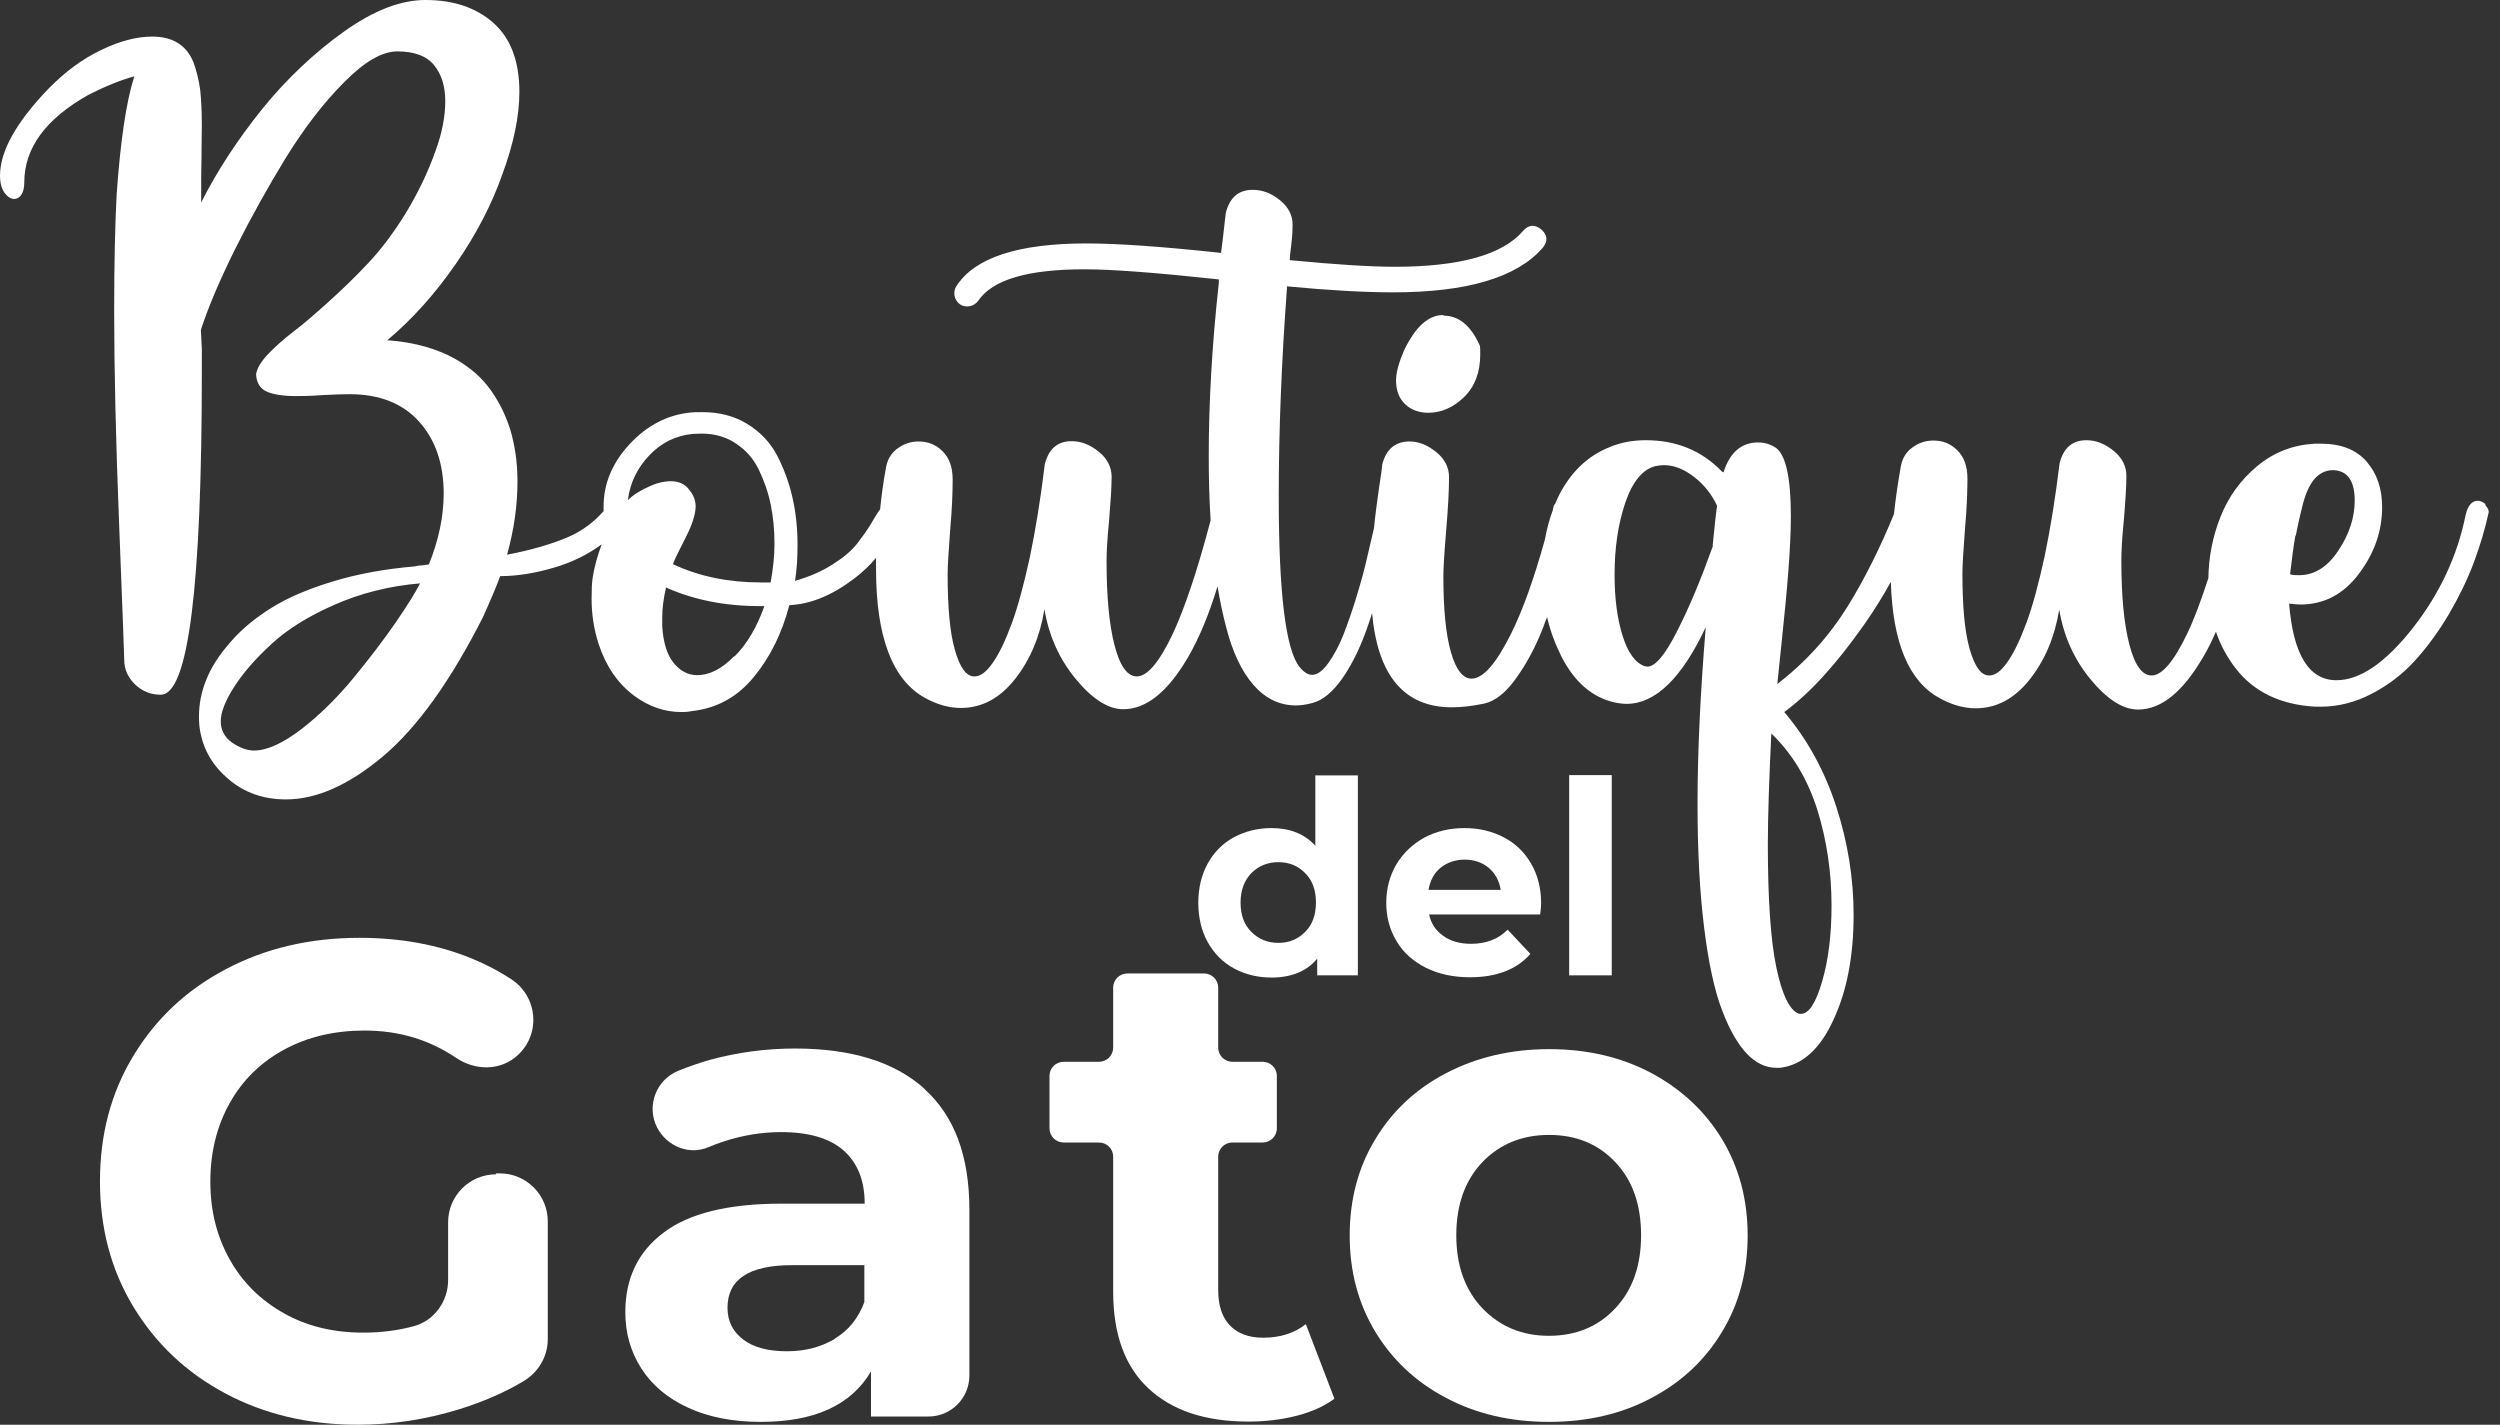
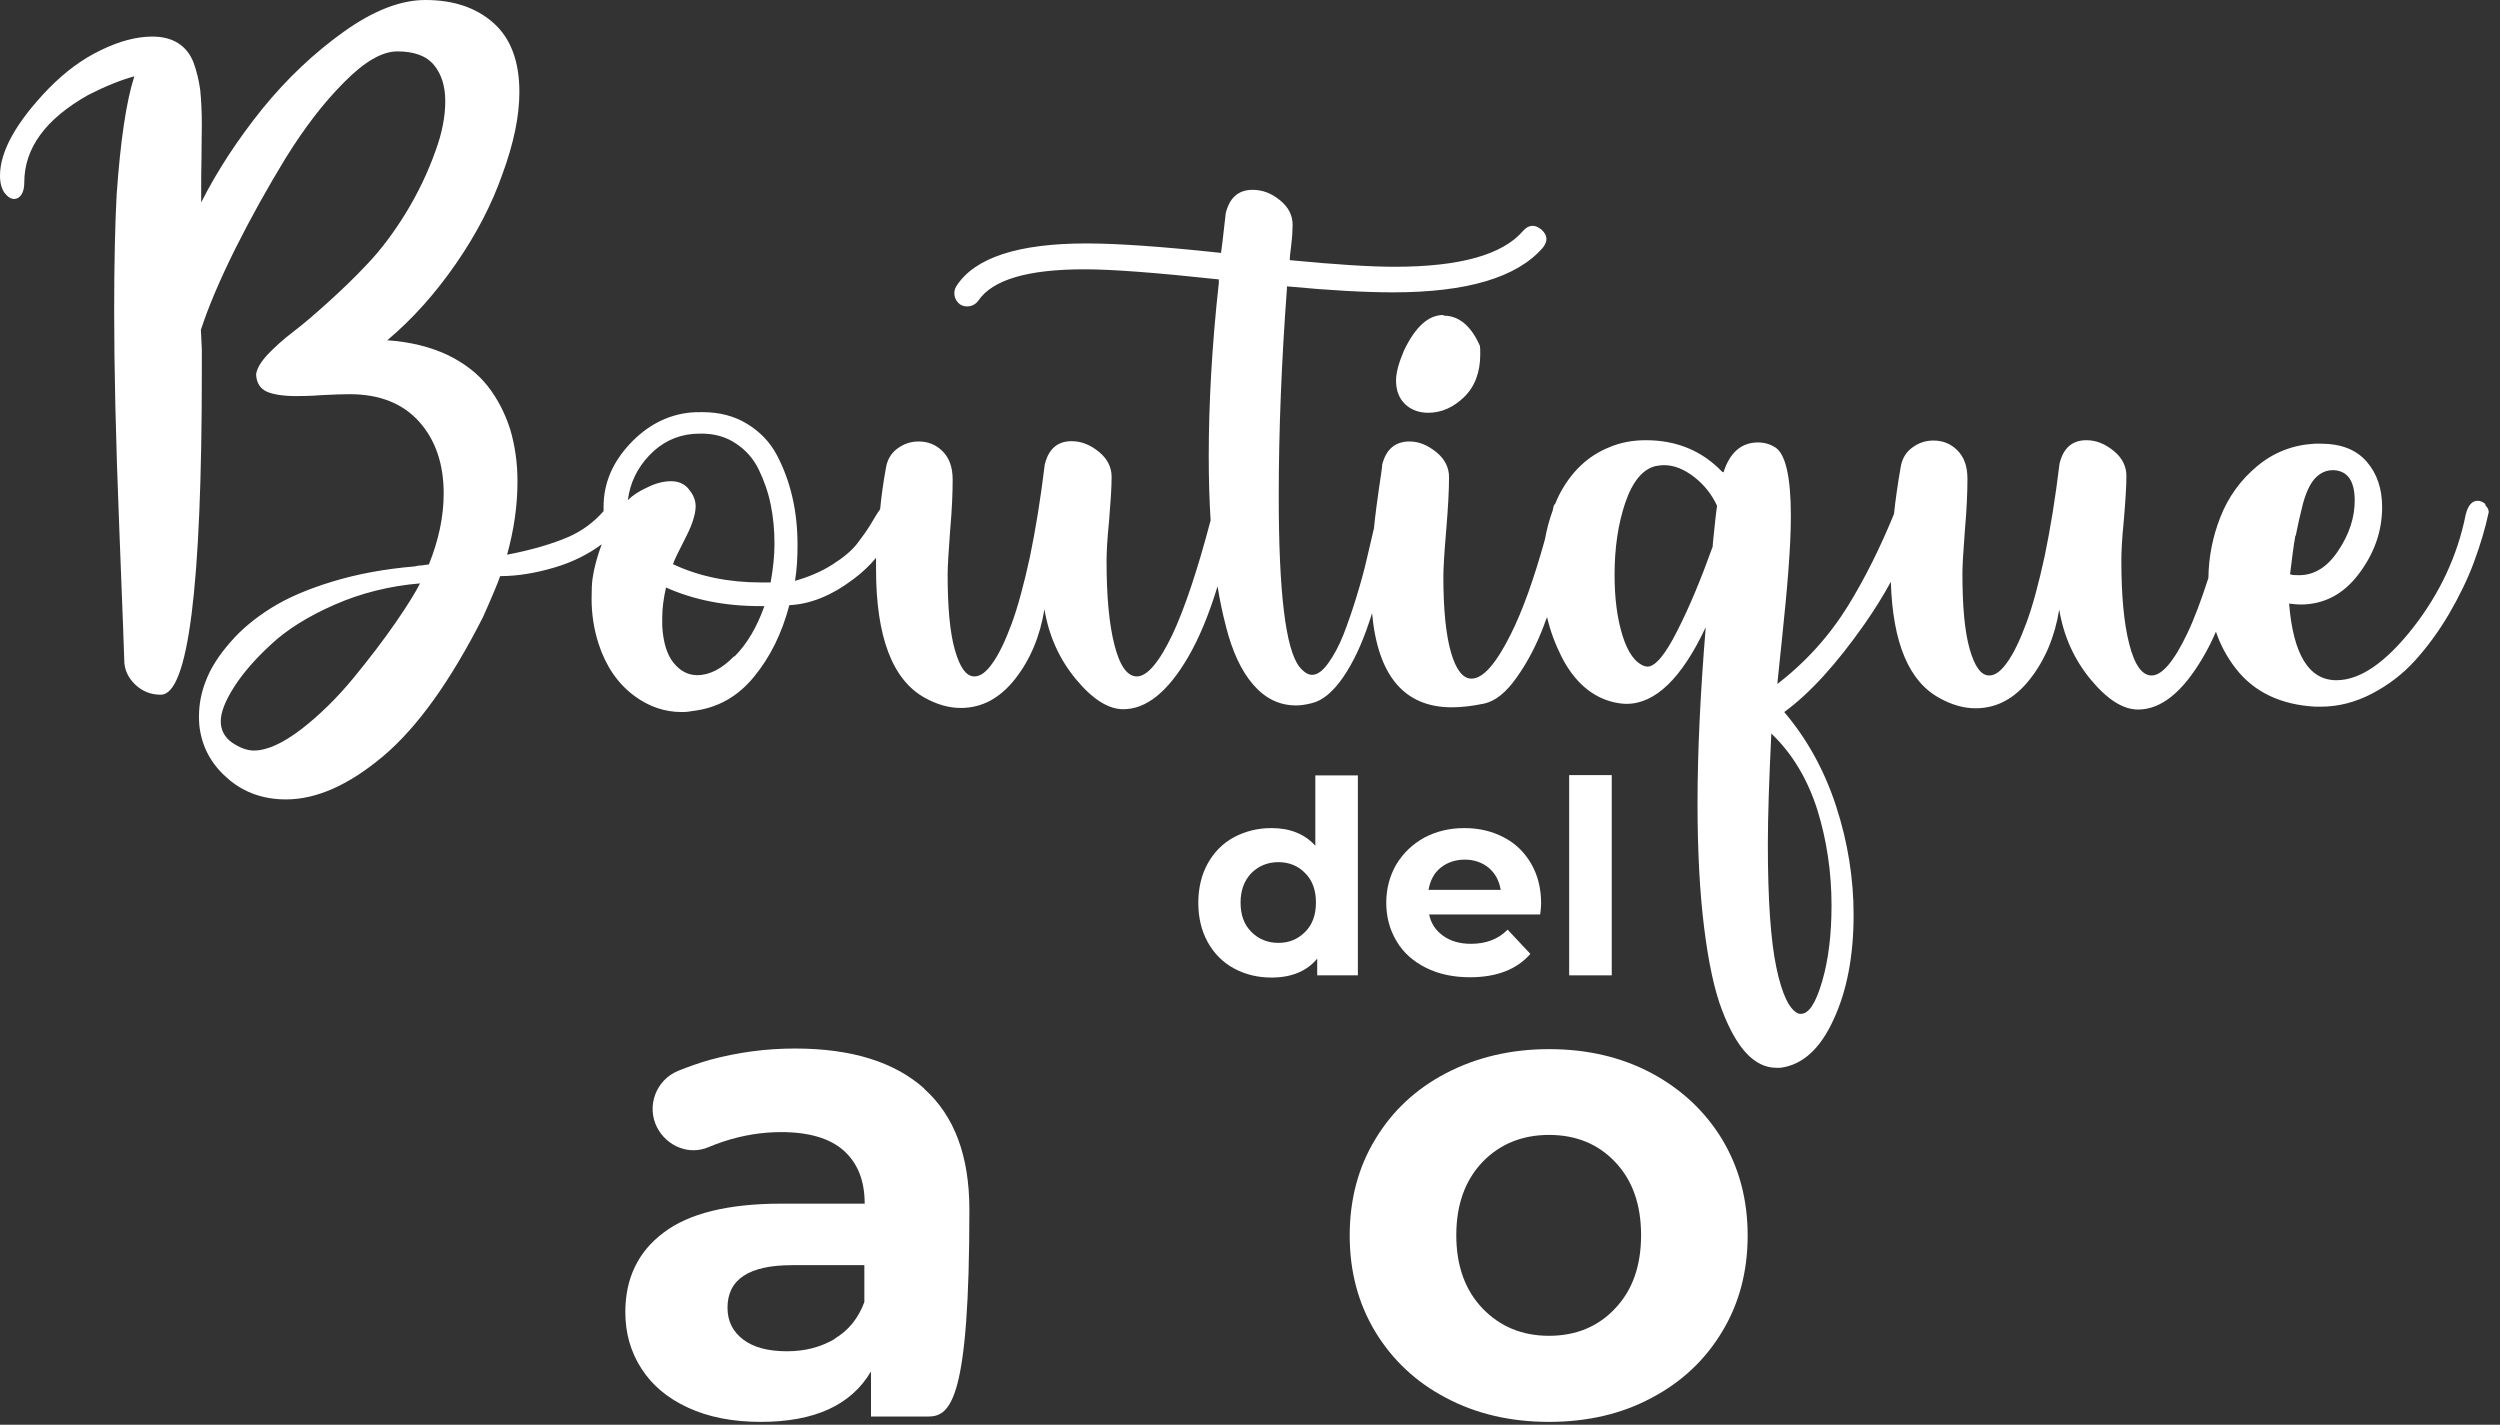
<svg xmlns="http://www.w3.org/2000/svg" width="93" height="53" viewBox="0 0 93 53" fill="none">
  <rect x="0" y="0" width="93" height="53" fill="#333333" stroke="none" />
  <path d="M53.693 11.718C53.129 11.718 52.648 12.164 52.226 13.044C52.038 13.49 51.933 13.853 51.933 14.158C51.933 14.534 52.05 14.827 52.273 15.038C52.496 15.249 52.789 15.355 53.129 15.355C53.622 15.355 54.068 15.155 54.467 14.768C54.866 14.381 55.065 13.842 55.065 13.185C55.065 13.044 55.065 12.938 55.053 12.868C54.725 12.117 54.267 11.742 53.704 11.742L53.693 11.718Z" fill="white" />
  <path d="M92.451 18.746C92.369 18.676 92.275 18.629 92.17 18.629C91.959 18.629 91.806 18.805 91.724 19.145C91.419 20.67 90.762 22.078 89.753 23.368C88.733 24.658 87.794 25.304 86.915 25.304C85.894 25.304 85.307 24.353 85.155 22.453C85.343 22.477 85.483 22.488 85.577 22.488C86.445 22.488 87.173 22.113 87.747 21.35C88.322 20.588 88.615 19.767 88.615 18.863C88.615 18.183 88.428 17.62 88.041 17.174C87.654 16.728 87.091 16.505 86.328 16.505H86.105C85.296 16.552 84.592 16.822 83.97 17.338C83.348 17.855 82.891 18.488 82.597 19.239C82.316 19.954 82.163 20.705 82.152 21.503C81.882 22.336 81.624 23.028 81.366 23.567C80.873 24.6 80.427 25.128 80.04 25.128C79.688 25.128 79.407 24.741 79.207 23.955C79.008 23.18 78.914 22.136 78.914 20.834C78.914 20.529 78.938 20.037 79.008 19.333C79.067 18.629 79.102 18.089 79.102 17.702C79.102 17.35 78.949 17.033 78.632 16.775C78.316 16.517 77.987 16.376 77.612 16.376C77.084 16.376 76.755 16.67 76.615 17.244C76.462 18.511 76.275 19.661 76.063 20.682C75.841 21.702 75.618 22.535 75.383 23.169C75.148 23.802 74.914 24.295 74.679 24.623C74.445 24.963 74.222 25.128 73.999 25.128C73.694 25.128 73.459 24.799 73.271 24.142C73.084 23.485 73.002 22.547 73.002 21.327C73.002 21.022 73.037 20.482 73.096 19.696C73.166 18.91 73.189 18.277 73.189 17.808C73.189 17.338 73.06 16.998 72.814 16.752C72.568 16.505 72.274 16.388 71.922 16.388C71.617 16.388 71.359 16.482 71.125 16.658C70.89 16.834 70.749 17.08 70.702 17.397C70.597 17.995 70.515 18.57 70.456 19.121C69.952 20.353 69.388 21.491 68.755 22.523C68.051 23.661 67.171 24.635 66.116 25.444C66.139 25.221 66.198 24.658 66.291 23.755C66.385 22.852 66.468 22.019 66.526 21.245C66.585 20.482 66.62 19.79 66.62 19.192C66.62 17.737 66.421 16.893 66.045 16.646C65.846 16.517 65.623 16.459 65.4 16.459C64.778 16.459 64.344 16.834 64.11 17.585C64.11 17.561 64.086 17.549 64.063 17.549C63.312 16.764 62.362 16.376 61.224 16.376C60.743 16.376 60.285 16.459 59.875 16.634C59.053 16.963 58.444 17.561 58.01 18.394C57.951 18.511 57.904 18.617 57.857 18.734C57.834 18.758 57.81 18.793 57.798 18.816C57.787 18.875 57.775 18.922 57.763 18.981C57.634 19.333 57.54 19.684 57.47 20.072C57.059 21.55 56.637 22.723 56.203 23.591C55.652 24.694 55.171 25.245 54.737 25.245C54.42 25.245 54.162 24.916 53.974 24.26C53.786 23.603 53.693 22.664 53.693 21.444C53.693 21.127 53.728 20.564 53.798 19.731C53.868 18.899 53.904 18.242 53.904 17.749C53.904 17.397 53.751 17.08 53.434 16.822C53.118 16.564 52.789 16.423 52.437 16.423C51.898 16.423 51.557 16.717 51.417 17.291C51.417 17.385 51.37 17.678 51.299 18.16C51.229 18.64 51.182 19.016 51.147 19.309C51.135 19.415 51.123 19.52 51.112 19.649C51.03 20.001 50.947 20.365 50.854 20.752C50.76 21.174 50.631 21.644 50.467 22.183C50.302 22.723 50.138 23.192 49.974 23.614C49.81 24.025 49.622 24.377 49.411 24.67C49.2 24.963 49 25.104 48.812 25.104C48.66 25.104 48.507 25.01 48.343 24.811C47.827 24.166 47.569 22.054 47.569 18.465C47.569 16.001 47.675 13.42 47.874 10.734V10.652C49.469 10.804 50.783 10.875 51.827 10.875C54.572 10.875 56.426 10.323 57.388 9.221C57.587 8.974 57.575 8.751 57.341 8.54C57.094 8.341 56.872 8.352 56.66 8.587C55.898 9.479 54.303 9.924 51.874 9.924C50.983 9.924 49.681 9.842 47.98 9.678C47.98 9.537 48.003 9.373 48.026 9.185C48.05 8.998 48.062 8.845 48.073 8.716C48.073 8.599 48.085 8.481 48.085 8.364C48.085 8.012 47.933 7.707 47.616 7.449C47.299 7.191 46.971 7.062 46.595 7.062C46.067 7.062 45.739 7.355 45.598 7.93C45.493 8.869 45.434 9.361 45.422 9.408C43.252 9.174 41.586 9.056 40.413 9.056C37.879 9.056 36.26 9.584 35.58 10.64C35.51 10.745 35.486 10.863 35.51 11.004C35.533 11.133 35.603 11.238 35.709 11.32C35.815 11.391 35.932 11.414 36.073 11.391C36.202 11.367 36.307 11.297 36.389 11.191C36.917 10.405 38.231 10.018 40.343 10.018C41.387 10.018 43.053 10.147 45.34 10.394V10.523C45.082 12.869 44.965 15.016 44.965 16.975C44.965 17.819 44.988 18.617 45.035 19.356C44.542 21.233 44.061 22.652 43.616 23.603C43.123 24.635 42.677 25.163 42.29 25.163C41.938 25.163 41.657 24.776 41.457 23.99C41.258 23.215 41.164 22.172 41.164 20.869C41.164 20.564 41.187 20.072 41.258 19.368C41.316 18.664 41.352 18.124 41.352 17.737C41.352 17.385 41.199 17.069 40.882 16.81C40.566 16.552 40.237 16.412 39.862 16.412C39.334 16.412 39.005 16.705 38.865 17.28C38.712 18.547 38.524 19.696 38.313 20.717C38.09 21.737 37.867 22.57 37.633 23.204C37.398 23.837 37.164 24.33 36.929 24.658C36.694 24.999 36.471 25.163 36.249 25.163C35.944 25.163 35.709 24.834 35.521 24.177C35.334 23.52 35.252 22.582 35.252 21.362C35.252 21.057 35.287 20.517 35.345 19.731C35.416 18.945 35.439 18.312 35.439 17.843C35.439 17.373 35.31 17.033 35.064 16.787C34.817 16.541 34.524 16.423 34.172 16.423C33.867 16.423 33.609 16.517 33.374 16.693C33.14 16.869 32.999 17.115 32.952 17.432C32.858 17.948 32.788 18.453 32.741 18.945C32.636 19.086 32.53 19.262 32.401 19.485C32.26 19.72 32.084 19.966 31.885 20.224C31.685 20.482 31.38 20.74 30.97 20.998C30.571 21.256 30.102 21.456 29.574 21.608C29.644 21.186 29.668 20.752 29.668 20.283C29.668 19.661 29.609 19.075 29.48 18.511C29.351 17.948 29.163 17.432 28.905 16.939C28.647 16.447 28.272 16.06 27.791 15.766C27.31 15.473 26.758 15.332 26.137 15.332C25.937 15.332 25.796 15.332 25.703 15.344C24.834 15.426 24.072 15.825 23.427 16.517C22.782 17.209 22.453 17.983 22.453 18.852C22.453 18.91 22.453 18.957 22.453 19.016C22.089 19.426 21.667 19.743 21.163 19.966C20.541 20.236 19.778 20.459 18.863 20.635C19.121 19.708 19.25 18.805 19.25 17.913C19.25 17.209 19.157 16.576 18.981 15.977C18.793 15.391 18.523 14.851 18.148 14.37C17.772 13.889 17.268 13.502 16.634 13.197C16.001 12.904 15.262 12.716 14.406 12.658C15.356 11.86 16.2 10.91 16.963 9.807C17.726 8.704 18.3 7.59 18.687 6.487C19.11 5.338 19.321 4.317 19.321 3.425C19.321 2.288 19.004 1.431 18.359 0.856C17.714 0.282 16.869 0 15.825 0C14.91 0 13.901 0.387 12.799 1.173C11.696 1.959 10.675 2.921 9.76 4.047C8.845 5.185 8.083 6.346 7.484 7.531V7.027C7.484 6.745 7.484 6.346 7.496 5.819C7.496 5.291 7.508 4.904 7.508 4.657C7.508 4.141 7.484 3.707 7.449 3.355C7.402 3.003 7.32 2.663 7.203 2.334C7.074 2.006 6.886 1.771 6.628 1.607C6.37 1.443 6.053 1.361 5.666 1.361C5.091 1.361 4.446 1.525 3.754 1.865C3.062 2.194 2.417 2.675 1.807 3.296C0.598 4.552 0 5.631 0 6.534C0 6.804 0.059 7.015 0.164 7.168C0.282 7.32 0.399 7.402 0.528 7.402C0.633 7.402 0.727 7.344 0.798 7.238C0.868 7.132 0.903 6.98 0.903 6.792C0.903 5.502 1.701 4.423 3.285 3.531C3.906 3.214 4.481 2.98 4.997 2.839C4.692 3.789 4.481 5.244 4.34 7.226C4.282 8.306 4.247 9.748 4.247 11.578C4.247 13.667 4.305 16.329 4.434 19.567C4.563 22.817 4.622 24.471 4.622 24.553C4.622 24.916 4.774 25.221 5.033 25.468C5.291 25.714 5.607 25.843 5.971 25.843H5.983C7.003 25.843 7.508 21.831 7.508 13.819V12.869V12.998L7.473 12.271C7.742 11.438 8.165 10.441 8.74 9.279C9.314 8.13 9.948 6.992 10.628 5.877C11.32 4.763 12.036 3.824 12.799 3.062C13.561 2.288 14.218 1.912 14.781 1.912C15.403 1.912 15.86 2.076 16.142 2.417C16.423 2.757 16.564 3.203 16.564 3.766C16.564 4.329 16.447 4.939 16.212 5.584C15.919 6.417 15.543 7.191 15.086 7.942C14.629 8.681 14.159 9.303 13.678 9.807C13.209 10.312 12.716 10.781 12.224 11.226C11.731 11.672 11.297 12.048 10.91 12.341C10.523 12.634 10.206 12.928 9.948 13.197C9.69 13.479 9.549 13.725 9.526 13.936C9.549 14.253 9.678 14.453 9.924 14.57C10.171 14.675 10.534 14.734 11.004 14.734C11.191 14.734 11.52 14.734 11.966 14.699C12.411 14.675 12.763 14.664 13.01 14.664C14.112 14.664 14.98 15.004 15.59 15.684C16.2 16.365 16.505 17.256 16.505 18.359C16.505 19.215 16.318 20.095 15.954 20.998C15.895 20.998 15.802 21.022 15.684 21.034C15.567 21.034 15.485 21.057 15.438 21.069C14.323 21.163 13.303 21.35 12.376 21.632C11.449 21.913 10.687 22.242 10.089 22.617C9.49 22.993 8.974 23.415 8.564 23.896C8.153 24.365 7.848 24.834 7.672 25.292C7.484 25.749 7.402 26.207 7.402 26.653C7.402 26.852 7.414 27.04 7.449 27.216C7.578 27.92 7.93 28.506 8.517 28.999C9.103 29.492 9.807 29.738 10.64 29.738C11.778 29.738 12.986 29.198 14.253 28.131C15.532 27.052 16.764 25.327 17.972 22.946C18.312 22.183 18.523 21.679 18.605 21.432C19.262 21.432 19.931 21.315 20.611 21.116C21.292 20.916 21.878 20.623 22.383 20.248C22.218 20.693 22.101 21.116 22.042 21.526C22.019 21.691 22.007 21.937 22.007 22.265C22.007 22.84 22.089 23.392 22.265 23.943C22.535 24.776 22.981 25.433 23.603 25.89C24.142 26.289 24.729 26.488 25.362 26.488C25.433 26.488 25.562 26.488 25.738 26.453C26.676 26.348 27.439 25.925 28.049 25.175C28.659 24.436 29.093 23.544 29.363 22.512C30.137 22.477 30.934 22.16 31.756 21.538C32.072 21.303 32.354 21.034 32.589 20.752C32.589 20.893 32.589 21.034 32.589 21.174C32.589 23.697 33.199 25.292 34.407 25.961C34.853 26.207 35.298 26.336 35.744 26.336C36.53 26.336 37.199 25.972 37.762 25.257C38.325 24.541 38.689 23.673 38.853 22.664C39.017 23.65 39.404 24.518 40.026 25.268C40.648 26.019 41.234 26.383 41.786 26.383C42.642 26.383 43.44 25.738 44.19 24.459C44.613 23.732 44.976 22.852 45.293 21.808C45.375 22.324 45.481 22.828 45.61 23.321C45.844 24.236 46.173 24.952 46.619 25.468C47.065 25.984 47.592 26.242 48.214 26.242C48.367 26.242 48.554 26.219 48.789 26.16C49.2 26.066 49.587 25.738 49.962 25.198C50.337 24.647 50.654 23.978 50.924 23.169C50.971 23.04 51.006 22.922 51.041 22.805C51.252 25.151 52.25 26.312 54.009 26.312C54.361 26.312 54.772 26.266 55.218 26.172C55.628 26.078 56.027 25.761 56.414 25.21C56.801 24.67 57.153 24.013 57.435 23.262C57.47 23.157 57.505 23.063 57.552 22.957C57.669 23.474 57.857 23.966 58.092 24.436C58.573 25.374 59.23 25.937 60.039 26.125C60.25 26.172 60.414 26.183 60.508 26.183C61.576 26.183 62.561 25.233 63.453 23.333C63.253 25.785 63.148 27.967 63.148 29.879C63.148 31.65 63.23 33.199 63.394 34.512C63.558 35.826 63.781 36.859 64.063 37.586C64.344 38.325 64.661 38.865 64.989 39.205C65.318 39.545 65.681 39.721 66.069 39.721H66.233C67.054 39.615 67.711 39.017 68.204 37.938C68.708 36.859 68.954 35.556 68.954 34.032C68.954 32.694 68.743 31.345 68.309 30.008C67.875 28.67 67.23 27.497 66.374 26.488C67.336 25.785 68.321 24.694 69.353 23.227C69.729 22.688 70.057 22.16 70.339 21.644C70.409 23.908 71.007 25.351 72.157 25.972C72.603 26.219 73.049 26.348 73.494 26.348C74.28 26.348 74.949 25.984 75.512 25.268C76.075 24.553 76.439 23.685 76.603 22.676C76.767 23.661 77.154 24.529 77.776 25.28C78.398 26.031 78.984 26.395 79.536 26.395C80.392 26.395 81.19 25.749 81.941 24.471C82.117 24.177 82.281 23.849 82.433 23.497C82.597 23.99 82.844 24.447 83.172 24.87C83.853 25.749 84.85 26.219 86.14 26.289H86.328C86.985 26.289 87.618 26.125 88.228 25.808C88.838 25.491 89.378 25.081 89.835 24.576C90.293 24.072 90.715 23.497 91.103 22.84C91.478 22.195 91.795 21.55 92.029 20.916C92.264 20.283 92.451 19.661 92.581 19.051C92.581 18.969 92.545 18.887 92.463 18.805L92.451 18.746ZM85.401 19.931C85.472 19.555 85.566 19.145 85.671 18.734C85.788 18.312 85.929 18.007 86.117 17.796C86.305 17.596 86.527 17.491 86.774 17.491H86.832C87.337 17.526 87.595 17.901 87.595 18.617C87.595 19.25 87.395 19.872 86.985 20.482C86.586 21.092 86.093 21.397 85.53 21.397C85.378 21.397 85.272 21.397 85.19 21.362C85.26 20.787 85.319 20.306 85.389 19.919L85.401 19.931ZM14.711 23.169C14.265 23.814 13.737 24.506 13.139 25.233C12.54 25.961 11.895 26.594 11.215 27.122C10.523 27.65 9.936 27.92 9.443 27.92C9.185 27.92 8.916 27.814 8.634 27.626C8.352 27.427 8.212 27.157 8.212 26.829C8.212 26.5 8.376 26.078 8.704 25.562C9.033 25.046 9.49 24.518 10.077 23.978C10.663 23.427 11.449 22.934 12.435 22.5C13.42 22.066 14.488 21.796 15.626 21.702C15.461 22.031 15.156 22.523 14.711 23.169ZM27.31 24.412C26.852 24.881 26.395 25.116 25.937 25.116C25.597 25.116 25.304 24.963 25.057 24.658C24.811 24.353 24.67 23.896 24.635 23.286C24.635 23.251 24.635 23.204 24.635 23.133C24.635 23.063 24.635 23.016 24.635 22.981C24.635 22.641 24.682 22.265 24.776 21.855C25.796 22.312 26.958 22.547 28.26 22.547H28.436C28.154 23.333 27.791 23.955 27.321 24.424L27.31 24.412ZM28.659 21.667C28.659 21.667 28.565 21.667 28.494 21.667C28.412 21.667 28.354 21.667 28.307 21.667C27.099 21.667 26.008 21.444 25.034 20.987C25.104 20.787 25.233 20.541 25.398 20.212C25.562 19.896 25.691 19.626 25.761 19.415C25.831 19.203 25.878 19.016 25.878 18.84C25.878 18.629 25.808 18.429 25.656 18.242C25.503 18.019 25.268 17.901 24.963 17.901C24.694 17.901 24.4 17.972 24.095 18.124C23.779 18.265 23.532 18.429 23.356 18.605C23.438 17.96 23.708 17.409 24.154 16.939C24.6 16.47 25.139 16.2 25.773 16.142C25.843 16.142 25.961 16.13 26.09 16.13C26.571 16.13 27.005 16.247 27.368 16.494C27.744 16.74 28.025 17.057 28.225 17.467C28.424 17.878 28.577 18.312 28.67 18.77C28.764 19.227 28.811 19.72 28.811 20.224C28.811 20.658 28.764 21.127 28.67 21.655L28.659 21.667ZM63.722 20.306C63.288 21.515 62.854 22.57 62.397 23.462C61.951 24.353 61.576 24.799 61.282 24.799C61.282 24.799 61.259 24.799 61.236 24.788H61.2C60.837 24.67 60.555 24.283 60.356 23.638C60.156 22.993 60.062 22.242 60.062 21.386C60.062 20.388 60.191 19.497 60.461 18.699C60.731 17.913 61.106 17.456 61.587 17.338C61.717 17.315 61.822 17.303 61.892 17.303C62.279 17.303 62.655 17.456 63.03 17.749C63.406 18.042 63.687 18.406 63.875 18.816C63.828 19.121 63.781 19.614 63.711 20.294L63.722 20.306ZM67.605 30.125C67.957 31.263 68.133 32.448 68.133 33.691C68.133 34.77 68.016 35.721 67.781 36.518C67.547 37.316 67.289 37.715 66.995 37.715C66.948 37.715 66.925 37.715 66.901 37.703C66.573 37.574 66.291 36.999 66.08 35.99C65.869 34.982 65.764 33.457 65.764 31.416C65.764 30.36 65.811 28.987 65.893 27.286C66.679 28.037 67.242 28.987 67.605 30.125Z" fill="white" />
-   <path d="M18.441 43.65H18.594C19.579 43.65 20.377 44.448 20.377 45.433V49.821C20.377 50.466 20.025 51.052 19.473 51.381C18.746 51.815 17.948 52.155 17.08 52.425C15.825 52.812 14.57 53 13.303 53C11.485 53 9.842 52.613 8.388 51.838C6.933 51.064 5.795 49.985 4.962 48.612C4.129 47.24 3.719 45.68 3.719 43.944C3.719 42.207 4.129 40.647 4.962 39.275C5.795 37.902 6.933 36.823 8.411 36.049C9.877 35.274 11.532 34.887 13.373 34.887C14.91 34.887 16.306 35.145 17.561 35.661C18.077 35.873 18.57 36.131 19.016 36.424C20.001 37.069 20.13 38.453 19.262 39.251C18.629 39.838 17.69 39.838 16.975 39.357C15.966 38.676 14.84 38.336 13.561 38.336C12.447 38.336 11.449 38.571 10.581 39.04C9.713 39.509 9.033 40.166 8.552 41.023C8.071 41.879 7.825 42.852 7.825 43.955C7.825 45.058 8.071 46.008 8.552 46.864C9.033 47.721 9.713 48.378 10.57 48.859C11.426 49.34 12.411 49.574 13.514 49.574C14.183 49.574 14.816 49.492 15.415 49.328C16.165 49.117 16.67 48.401 16.67 47.615V45.468C16.67 44.483 17.467 43.685 18.453 43.685L18.441 43.65Z" fill="white" />
-   <path d="M34.383 40.506C35.498 41.504 36.061 42.993 36.061 44.999V51.17C36.061 52.014 35.38 52.695 34.536 52.695H32.401V51.017C31.662 52.273 30.301 52.894 28.295 52.894C27.263 52.894 26.359 52.718 25.597 52.366C24.834 52.014 24.26 51.533 23.861 50.912C23.462 50.29 23.262 49.598 23.262 48.812C23.262 47.557 23.732 46.571 24.682 45.856C25.62 45.14 27.087 44.776 29.058 44.776H32.166C32.166 43.92 31.908 43.275 31.392 42.806C30.876 42.348 30.102 42.114 29.058 42.114C28.342 42.114 27.638 42.231 26.946 42.454C26.735 42.524 26.535 42.595 26.348 42.677C25.632 42.982 24.811 42.642 24.447 41.949C24.037 41.152 24.4 40.178 25.221 39.838C25.597 39.685 25.996 39.544 26.406 39.427C27.439 39.146 28.494 39.005 29.574 39.005C31.662 39.005 33.269 39.498 34.383 40.495V40.506ZM31.052 49.797C31.568 49.492 31.932 49.035 32.154 48.437V47.064H29.468C27.861 47.064 27.063 47.592 27.063 48.648C27.063 49.152 27.263 49.539 27.65 49.833C28.037 50.126 28.577 50.267 29.269 50.267C29.961 50.267 30.524 50.114 31.052 49.809V49.797Z" fill="white" />
-   <path d="M49.634 52.038C49.247 52.32 48.777 52.531 48.214 52.672C47.651 52.813 47.065 52.883 46.443 52.883C44.836 52.883 43.604 52.472 42.724 51.651C41.844 50.83 41.41 49.634 41.41 48.038V43.029C41.41 42.736 41.176 42.501 40.882 42.501H39.569C39.275 42.501 39.041 42.267 39.041 41.973V40.026C39.041 39.733 39.275 39.498 39.569 39.498H40.882C41.176 39.498 41.41 39.263 41.41 38.97V36.741C41.41 36.448 41.645 36.213 41.938 36.213H44.789C45.082 36.213 45.317 36.448 45.317 36.741V38.97C45.317 39.263 45.551 39.498 45.845 39.498H46.971C47.264 39.498 47.499 39.733 47.499 40.026V41.973C47.499 42.267 47.264 42.501 46.971 42.501H45.845C45.551 42.501 45.317 42.736 45.317 43.029V47.991C45.317 48.554 45.458 49 45.751 49.305C46.044 49.61 46.455 49.763 46.994 49.763C47.616 49.763 48.144 49.598 48.578 49.258L49.634 52.015V52.038Z" fill="white" />
+   <path d="M34.383 40.506C35.498 41.504 36.061 42.993 36.061 44.999C36.061 52.014 35.38 52.695 34.536 52.695H32.401V51.017C31.662 52.273 30.301 52.894 28.295 52.894C27.263 52.894 26.359 52.718 25.597 52.366C24.834 52.014 24.26 51.533 23.861 50.912C23.462 50.29 23.262 49.598 23.262 48.812C23.262 47.557 23.732 46.571 24.682 45.856C25.62 45.14 27.087 44.776 29.058 44.776H32.166C32.166 43.92 31.908 43.275 31.392 42.806C30.876 42.348 30.102 42.114 29.058 42.114C28.342 42.114 27.638 42.231 26.946 42.454C26.735 42.524 26.535 42.595 26.348 42.677C25.632 42.982 24.811 42.642 24.447 41.949C24.037 41.152 24.4 40.178 25.221 39.838C25.597 39.685 25.996 39.544 26.406 39.427C27.439 39.146 28.494 39.005 29.574 39.005C31.662 39.005 33.269 39.498 34.383 40.495V40.506ZM31.052 49.797C31.568 49.492 31.932 49.035 32.154 48.437V47.064H29.468C27.861 47.064 27.063 47.592 27.063 48.648C27.063 49.152 27.263 49.539 27.65 49.833C28.037 50.126 28.577 50.267 29.269 50.267C29.961 50.267 30.524 50.114 31.052 49.809V49.797Z" fill="white" />
  <path d="M53.798 52.003C52.672 51.416 51.792 50.583 51.159 49.539C50.525 48.483 50.209 47.299 50.209 45.961C50.209 44.624 50.525 43.427 51.159 42.383C51.792 41.328 52.672 40.506 53.798 39.92C54.925 39.333 56.203 39.028 57.623 39.028C59.042 39.028 60.309 39.322 61.435 39.92C62.55 40.518 63.429 41.339 64.063 42.383C64.696 43.439 65.013 44.624 65.013 45.961C65.013 47.299 64.696 48.495 64.063 49.539C63.429 50.595 62.55 51.416 61.435 52.003C60.321 52.601 59.042 52.894 57.623 52.894C56.203 52.894 54.925 52.601 53.798 52.003ZM60.086 48.671C60.731 47.991 61.048 47.087 61.048 45.95C61.048 44.812 60.731 43.908 60.086 43.228C59.441 42.548 58.62 42.219 57.623 42.219C56.625 42.219 55.792 42.559 55.147 43.228C54.502 43.908 54.174 44.812 54.174 45.95C54.174 47.087 54.502 47.991 55.147 48.671C55.804 49.352 56.625 49.692 57.623 49.692C58.62 49.692 59.453 49.352 60.086 48.671Z" fill="white" />
  <path d="M50.513 28.834V36.283H49V35.661C48.613 36.131 48.038 36.365 47.299 36.365C46.783 36.365 46.314 36.248 45.903 36.025C45.492 35.802 45.164 35.474 44.929 35.051C44.695 34.629 44.577 34.136 44.577 33.585C44.577 33.034 44.695 32.541 44.929 32.119C45.164 31.696 45.492 31.368 45.903 31.145C46.325 30.922 46.783 30.805 47.299 30.805C47.991 30.805 48.542 31.028 48.93 31.462V28.846H50.513V28.834ZM48.554 34.664C48.824 34.394 48.953 34.031 48.953 33.573C48.953 33.116 48.824 32.752 48.554 32.482C48.296 32.212 47.956 32.072 47.557 32.072C47.158 32.072 46.818 32.212 46.548 32.482C46.29 32.752 46.149 33.116 46.149 33.573C46.149 34.031 46.278 34.394 46.548 34.664C46.818 34.934 47.147 35.075 47.557 35.075C47.968 35.075 48.284 34.934 48.554 34.664Z" fill="white" />
  <path d="M57.294 34.019H53.164C53.235 34.36 53.411 34.618 53.692 34.817C53.974 35.017 54.314 35.11 54.725 35.11C55.006 35.11 55.264 35.063 55.475 34.981C55.698 34.899 55.898 34.77 56.085 34.583L56.93 35.486C56.414 36.072 55.663 36.354 54.678 36.354C54.068 36.354 53.516 36.237 53.047 36.002C52.578 35.767 52.202 35.439 51.956 35.017C51.698 34.594 51.569 34.113 51.569 33.585C51.569 33.057 51.698 32.577 51.944 32.154C52.202 31.732 52.543 31.404 52.988 31.157C53.434 30.922 53.927 30.805 54.478 30.805C55.03 30.805 55.499 30.922 55.933 31.145C56.367 31.368 56.707 31.697 56.953 32.119C57.2 32.541 57.329 33.034 57.329 33.597C57.329 33.621 57.329 33.761 57.294 34.019ZM53.587 32.283C53.34 32.483 53.2 32.764 53.141 33.104H55.827C55.769 32.764 55.628 32.494 55.382 32.283C55.135 32.084 54.842 31.978 54.49 31.978C54.138 31.978 53.833 32.084 53.587 32.283Z" fill="white" />
  <path d="M58.373 28.834H59.957V36.283H58.373V28.834Z" fill="white" />
</svg>